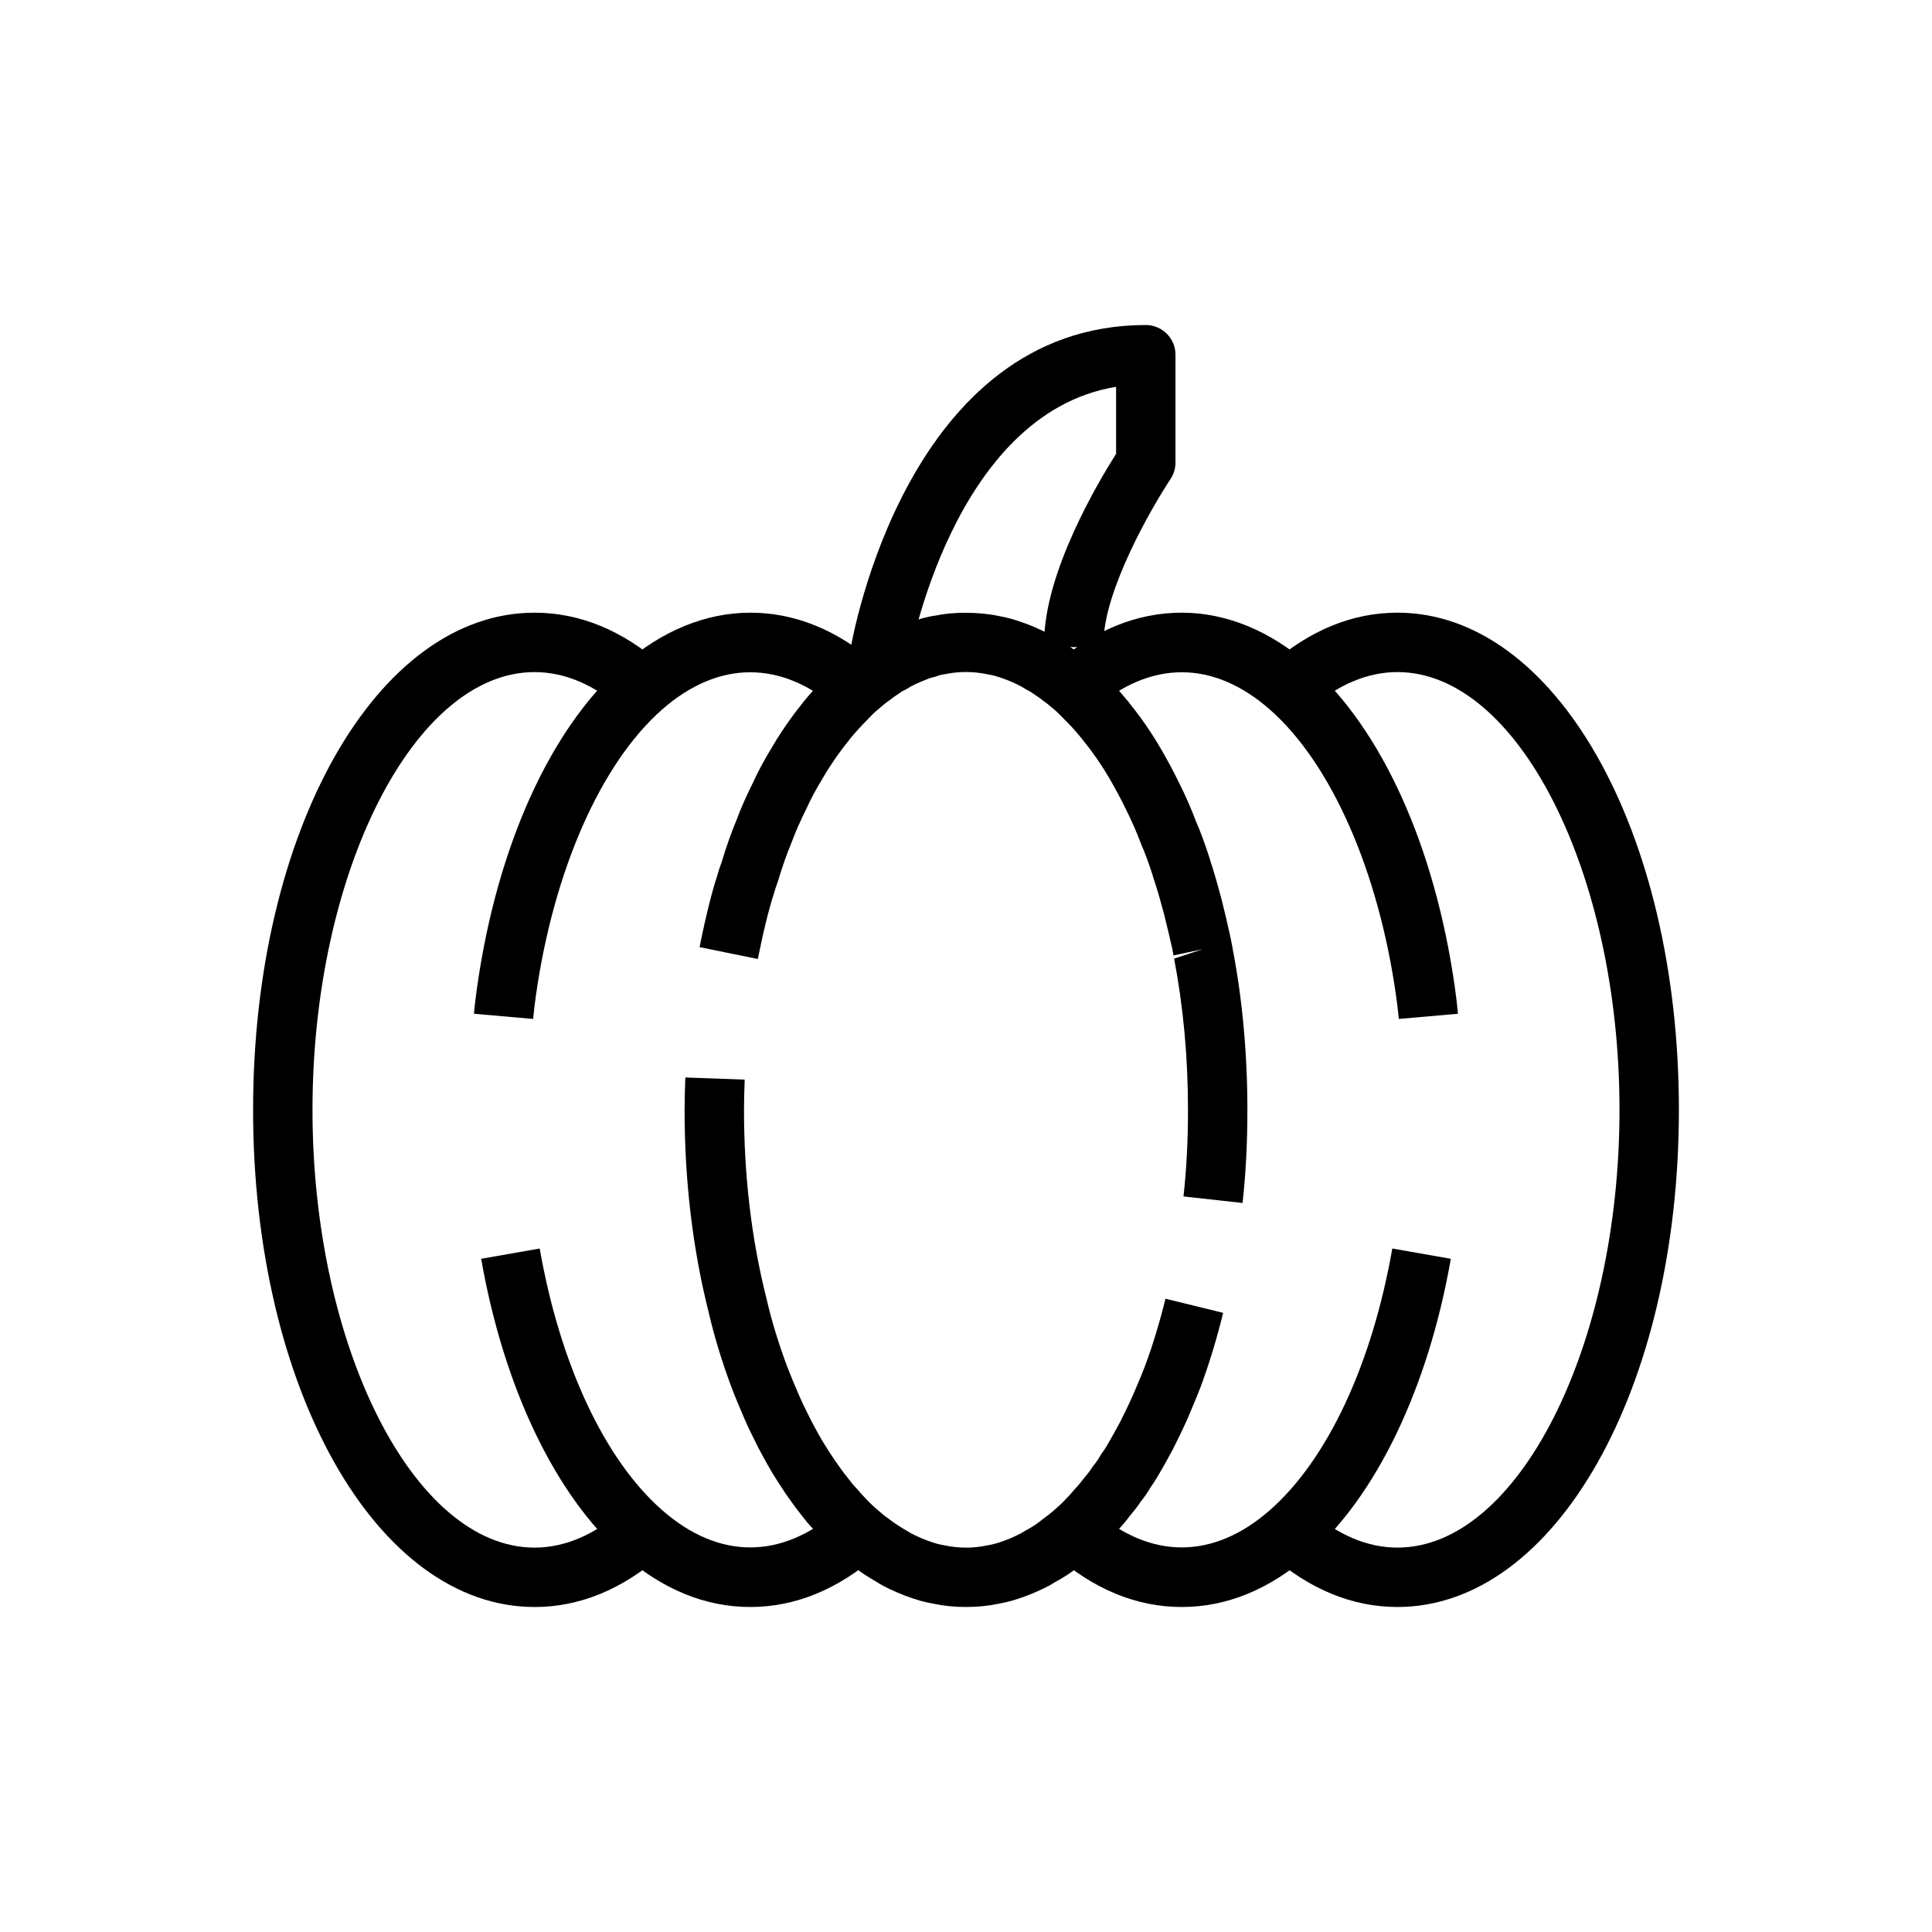
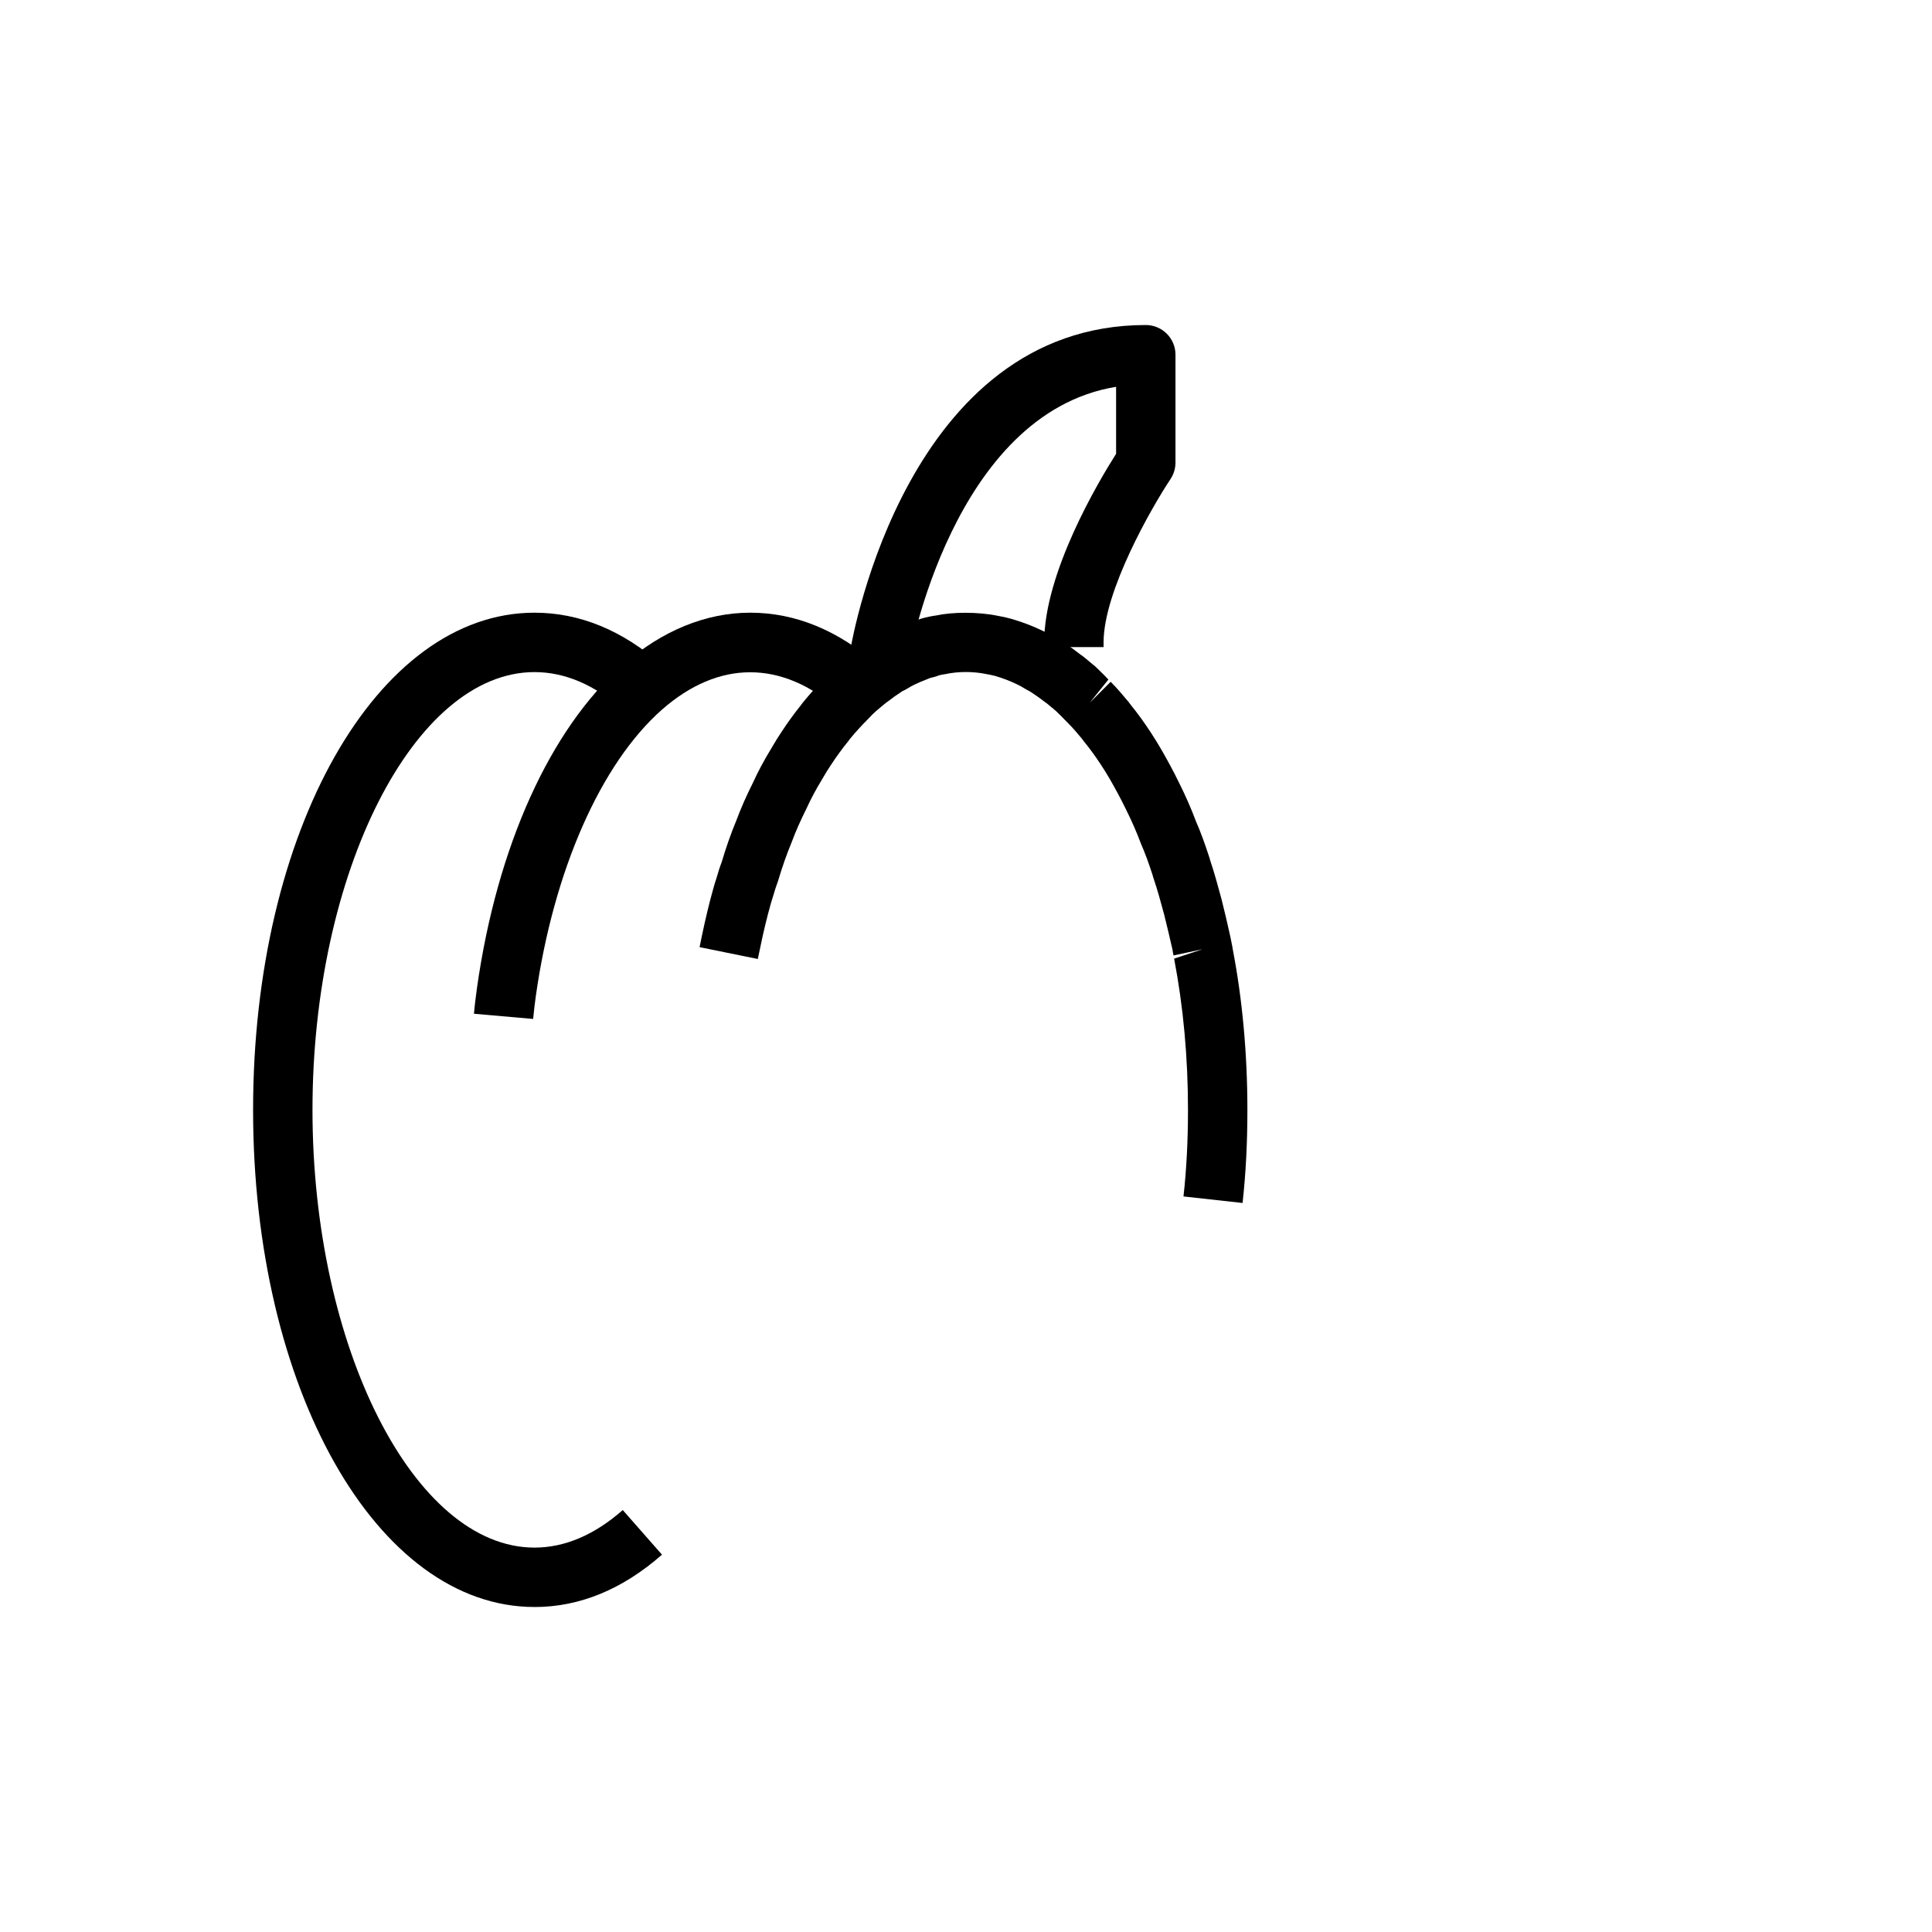
<svg xmlns="http://www.w3.org/2000/svg" fill="#000000" width="800px" height="800px" version="1.1" viewBox="144 144 512 512">
  <g>
    <path d="m473.29 462.8-15.652-1.73c0.801-7.246 1.191-14.758 1.191-22.957 0-13.867-1.238-27.348-3.676-40.066l7.543-2.488-7.695 1.641c-0.117-0.52-0.215-1.039-0.285-1.559-0.723-3.106-1.43-6.258-2.215-9.328-0.875-3.246-1.785-6.606-2.875-9.777-0.086-0.258-0.16-0.52-0.223-0.785-0.914-2.801-1.906-5.598-3.066-8.234-1.191-3.176-2.414-5.953-4.019-9.176-1.391-2.875-2.828-5.473-4.266-7.988-0.699-1.227-1.484-2.438-2.262-3.648-1.438-2.195-2.984-4.344-4.613-6.32-0.16-0.203-0.324-0.414-0.469-0.633-1.137-1.371-2.281-2.731-3.496-3.949-0.086-0.086-1.023-1.035-1.105-1.121-0.516-0.57-1.078-1.098-1.613-1.621l-0.668-0.652c-0.285-0.219-0.555-0.453-0.801-0.699l-0.332-0.242c-0.605-0.52-1.184-1.031-1.812-1.449-1.277-0.984-2.082-1.57-2.898-2.09-0.883-0.633-1.316-0.848-1.684-1.035-0.238-0.121-0.477-0.254-0.707-0.398-0.715-0.457-1.438-0.855-2.16-1.184-1.906-0.91-3.773-1.621-5.711-2.184-0.715-0.195-1.453-0.336-2.277-0.484-3.598-0.754-7.481-0.715-10.691-0.039-0.945 0.137-1.453 0.25-1.867 0.355-0.516 0.227-1.062 0.398-1.621 0.516-0.605 0.121-0.977 0.27-1.105 0.328-0.137 0.066-0.367 0.156-0.586 0.238-0.137 0.062-0.277 0.121-0.422 0.168-0.852 0.312-1.707 0.707-2.551 1.094-0.746 0.336-1.469 0.734-2.184 1.191-0.34 0.211-0.684 0.398-1.047 0.559-0.16 0.074-0.398 0.191-0.832 0.52-1.301 0.855-2.016 1.348-2.797 1.992-1.246 0.875-1.82 1.387-2.43 1.906l-0.859 0.727c-0.875 0.734-1.77 1.633-2.582 2.523-1.707 1.715-3.152 3.312-4.582 5.039-0.145 0.215-0.301 0.426-0.469 0.625l0.008 0.004c-1.629 1.977-3.176 4.125-4.637 6.359-0.723 1.047-1.254 1.961-1.828 2.926l-0.477 0.805c-1.668 2.75-2.992 5.215-4.066 7.594-1.738 3.492-2.961 6.273-3.981 9.02-1.352 3.266-2.516 6.57-3.652 10.379-0.586 1.59-0.891 2.609-1.207 3.703-0.629 1.918-1.062 3.559-1.492 5.195-1.008 3.852-1.828 7.719-2.66 11.766l-15.434-3.137c0.875-4.34 1.777-8.484 2.852-12.621 0.531-1.996 1.055-3.973 1.684-5.856 0.332-1.207 0.793-2.672 1.352-4.133 1.105-3.766 2.445-7.574 3.898-11.062 1.09-2.957 2.566-6.332 4.414-10.016 1.215-2.695 2.82-5.715 4.797-8.961l0.414-0.699c0.777-1.312 1.516-2.543 2.32-3.711 1.547-2.363 3.289-4.793 5.129-7.07 0.152-0.227 0.309-0.445 0.484-0.656 1.883-2.305 3.773-4.406 5.758-6.394 1.078-1.168 2.477-2.559 3.867-3.719l0.746-0.629c1.082-0.922 2.144-1.801 3.258-2.543 0.691-0.613 1.883-1.453 3.207-2.289 0.676-0.535 1.715-1.172 2.844-1.715 1.215-0.75 2.43-1.402 3.66-1.957 1.168-0.535 2.367-1.07 3.566-1.512 0.145-0.059 0.285-0.117 0.406-0.156 1.09-0.457 2.113-0.793 3.152-1.051 0.383-0.145 0.809-0.281 1.191-0.383 0.145-0.043 0.285-0.086 0.43-0.121 1.07-0.27 2.262-0.52 3.336-0.652 4.09-0.906 10.945-1.012 16.297 0.105 1.09 0.195 2.262 0.434 3.535 0.789 2.867 0.832 5.551 1.848 8.07 3.059 1.129 0.508 2.375 1.18 3.637 1.961 1.055 0.547 2.199 1.219 3.231 1.996 0.777 0.461 2.059 1.395 3.231 2.328 0.578 0.352 1.637 1.227 2.723 2.148l0.652 0.551c0.355 0.25 0.684 0.531 0.992 0.84l0.898 0.871c0.777 0.754 1.566 1.527 2.312 2.34l-4.965 6.164 5.566-5.566c1.691 1.688 3.281 3.578 4.867 5.484l-0.016 0.016c0.145 0.176 0.285 0.359 0.422 0.547 1.883 2.312 3.676 4.809 5.375 7.406 0.969 1.496 1.891 2.953 2.723 4.41 1.613 2.805 3.223 5.734 4.734 8.859 1.801 3.598 3.273 6.973 4.481 10.219 1.105 2.492 2.32 5.754 3.644 9.848 0.055 0.184 0.109 0.371 0.152 0.562 1.113 3.316 2.059 6.801 3 10.281 0.852 3.328 1.598 6.633 2.336 9.949 0.047 0.211 0.215 1.012 0.246 1.227 0.199 0.957 0.309 1.484 0.375 2.008 2.559 13.285 3.891 27.762 3.891 42.625 0.004 8.781-0.418 16.859-1.277 24.684zm-83.188-139.36h-0.016 0.016zm0.008 0h-0.008zm5.027-1.988v0.004-0.004zm0.023-0.02c-0.008 0.004-0.008 0.008-0.016 0.012 0.008-0.004 0.008-0.008 0.016-0.012z" />
    <path d="m285.29 414.03-15.684-1.375c0.199-2.316 0.5-4.637 0.801-6.852 5.289-37.418 19.363-68.59 38.621-85.559 10.324-9.078 22.008-13.875 33.793-13.875 11.945 0 23.316 4.668 33.777 13.871l-10.395 11.824c-15.02-13.207-31.758-13.207-46.777 0-16.227 14.301-28.727 42.68-33.426 75.902-0.258 1.926-0.527 4-0.711 6.062z" />
-     <path d="m342.83 569.87c-11.945 0-23.316-4.668-33.785-13.871-17.867-15.699-31.551-44.277-37.531-78.406l15.512-2.723c5.375 30.664 17.18 55.926 32.41 69.301 15.016 13.207 31.75 13.219 46.777 0.004l10.395 11.824c-10.469 9.203-21.832 13.871-33.777 13.871z" />
    <path d="m285.65 569.87c-41.82 0-74.578-57.875-74.578-131.75 0-73.883 32.758-131.75 74.578-131.75 11.953 0 23.324 4.668 33.785 13.871l-10.395 11.824c-7.512-6.606-15.383-9.953-23.395-9.953-31.887 0.004-58.832 53.129-58.832 116.01 0 62.883 26.945 116.01 58.832 116.01 8.012 0 15.883-3.348 23.395-9.953l10.395 11.824c-10.473 9.207-21.84 13.875-33.785 13.875z" />
-     <path d="m400 569.87c-3.004 0-5.773-0.273-8.465-0.836-1.07-0.188-2.231-0.426-3.512-0.777-2.906-0.844-5.582-1.867-8.094-3.07-1.238-0.555-2.613-1.305-3.988-2.184-2.223-1.277-4.184-2.586-6.066-4.07-0.605-0.371-1.676-1.254-2.766-2.18l-0.73-0.617c-1.453-1.234-2.762-2.519-4.16-3.926l-1.016-1.094c-0.566-0.605-1.125-1.223-1.664-1.875-1.09-1.121-2.09-2.34-3.09-3.664-0.859-1.027-1.844-2.34-2.844-3.766-0.84-1.121-1.832-2.559-2.715-3.992-0.391-0.539-0.969-1.477-1.562-2.438l-0.844-1.352c-1-1.723-1.801-3.133-2.606-4.644l-0.578-1.098c-0.398-0.734-0.801-1.492-1.16-2.281-0.898-1.789-1.914-3.828-2.836-5.973-1.309-3.07-2.43-5.695-3.461-8.406-2.59-6.981-4.551-13.434-6.027-19.801-4.227-16.711-6.394-34.836-6.394-53.707 0-2.859 0.094-5.715 0.199-8.574l15.73 0.57c-0.094 2.668-0.184 5.34-0.184 8.008 0 17.574 2.008 34.395 5.957 50 1.352 5.863 3.129 11.688 5.457 17.969 0.938 2.449 1.977 4.883 3.012 7.312 0.977 2.277 1.867 4.047 2.754 5.82 0.34 0.727 0.586 1.172 0.816 1.609l0.707 1.34c0.621 1.172 1.344 2.43 2.066 3.688l0.809 1.293c0.438 0.703 0.859 1.398 1.316 2.062 0.875 1.402 1.605 2.441 2.32 3.402 0.875 1.258 1.598 2.227 2.406 3.195 0.867 1.133 1.484 1.914 2.184 2.613 0.207 0.207 0.398 0.426 0.586 0.652 0.375 0.469 0.793 0.902 1.184 1.328l0.938 1.023c0.762 0.746 1.746 1.746 2.82 2.656l0.801 0.672c0.605 0.516 1.176 1.027 1.805 1.441 2.016 1.559 3.512 2.496 5.019 3.363 1.016 0.641 1.73 1.031 2.445 1.355 1.898 0.91 3.773 1.621 5.727 2.191 0.668 0.18 1.414 0.328 2.231 0.473 3.691 0.762 7.481 0.719 10.723 0.043 1.039-0.188 1.785-0.336 2.59-0.555 1.812-0.531 3.691-1.242 5.434-2.078 0.867-0.398 1.582-0.789 2.297-1.246 2.016-1.086 3.453-2.047 4.637-3.035 1.277-0.965 2.223-1.668 3.098-2.457 1.191-1.016 2.191-1.934 3.113-2.938 0.859-0.863 1.445-1.516 2.023-2.242 0.184-0.227 0.375-0.445 0.586-0.652 0.699-0.699 1.316-1.48 1.945-2.316 0.969-1.176 1.691-2 2.254-2.91 0.191-0.32 0.414-0.621 0.652-0.91 0.613-0.738 1.168-1.531 1.598-2.328 0.199-0.363 0.43-0.719 0.684-1.051 0.73-0.953 1.301-1.992 1.883-3.016 0.738-1.289 1.461-2.543 2.176-3.894 0.5-0.852 0.762-1.418 1.023-1.953l0.414-0.836c1.328-2.668 2.582-5.344 3.742-8.199 0.809-1.832 1.438-3.441 2.059-5.043 2.016-5.438 3.852-11.465 5.406-17.789l15.281 3.75c-1.691 6.906-3.707 13.516-5.973 19.633-0.762 1.949-1.469 3.769-2.281 5.598-1.215 3.016-2.637 6.062-4.16 9.102-0.793 1.617-1.27 2.57-1.805 3.469-0.613 1.172-1.414 2.582-2.231 3.992-0.816 1.434-1.668 2.883-2.668 4.262-0.77 1.348-1.676 2.676-2.715 3.957-0.875 1.352-1.914 2.633-2.977 3.902-0.809 1.082-1.785 2.277-2.859 3.391-0.859 1.055-1.738 2.016-2.691 2.981-1.16 1.266-2.637 2.629-4.113 3.883-1.039 0.949-2.367 1.961-3.707 2.969-1.723 1.445-4.074 3.012-6.496 4.285-0.793 0.543-2.168 1.293-3.559 1.918-2.359 1.129-5.035 2.152-7.805 2.961-1.422 0.387-2.582 0.625-3.875 0.855-2.457 0.512-5.227 0.785-8.23 0.785z" />
-     <path d="m514.7 414.03c-0.184-2.062-0.453-4.137-0.723-6.109-4.688-33.18-17.188-61.559-33.426-75.863-15.008-13.199-31.75-13.203-46.77 0.004l-10.395-11.824c10.461-9.207 21.832-13.871 33.777-13.871 11.785 0 23.469 4.797 33.785 13.871 19.266 16.973 33.34 48.145 38.621 85.52 0.309 2.262 0.605 4.578 0.809 6.894z" />
-     <path d="m457.17 569.87c-11.945 0-23.309-4.668-33.777-13.871l10.395-11.824c15.027 13.215 31.766 13.199 46.777 0 15.23-13.375 27.035-38.637 32.41-69.305l15.512 2.723c-5.981 34.129-19.664 62.707-37.531 78.41-10.469 9.199-21.84 13.867-33.785 13.867z" />
-     <path d="m514.35 569.87c-11.945 0-23.316-4.668-33.785-13.871l10.395-11.824c7.512 6.606 15.383 9.953 23.395 9.953 31.883-0.004 58.828-53.129 58.828-116.01 0-62.883-26.945-116.01-58.832-116.01-8.012 0-15.883 3.348-23.395 9.953l-10.395-11.824c10.461-9.207 21.832-13.871 33.785-13.871 41.82 0 74.578 57.871 74.578 131.75 0 73.875-32.754 131.75-74.574 131.75z" />
    <path d="m384.89 318.79-15.527-2.613c0.594-3.512 15.168-86.043 78.281-86.043 4.352 0 7.871 3.523 7.871 7.871v28.59c0 1.555-0.461 3.07-1.32 4.363-4.926 7.414-17.734 29.648-17.734 43.285v1.238h-15.742v-1.238c0-18.43 14.305-42.488 19.059-49.977v-17.758c-43.293 7.082-54.77 71.59-54.887 72.281z" />
  </g>
</svg>